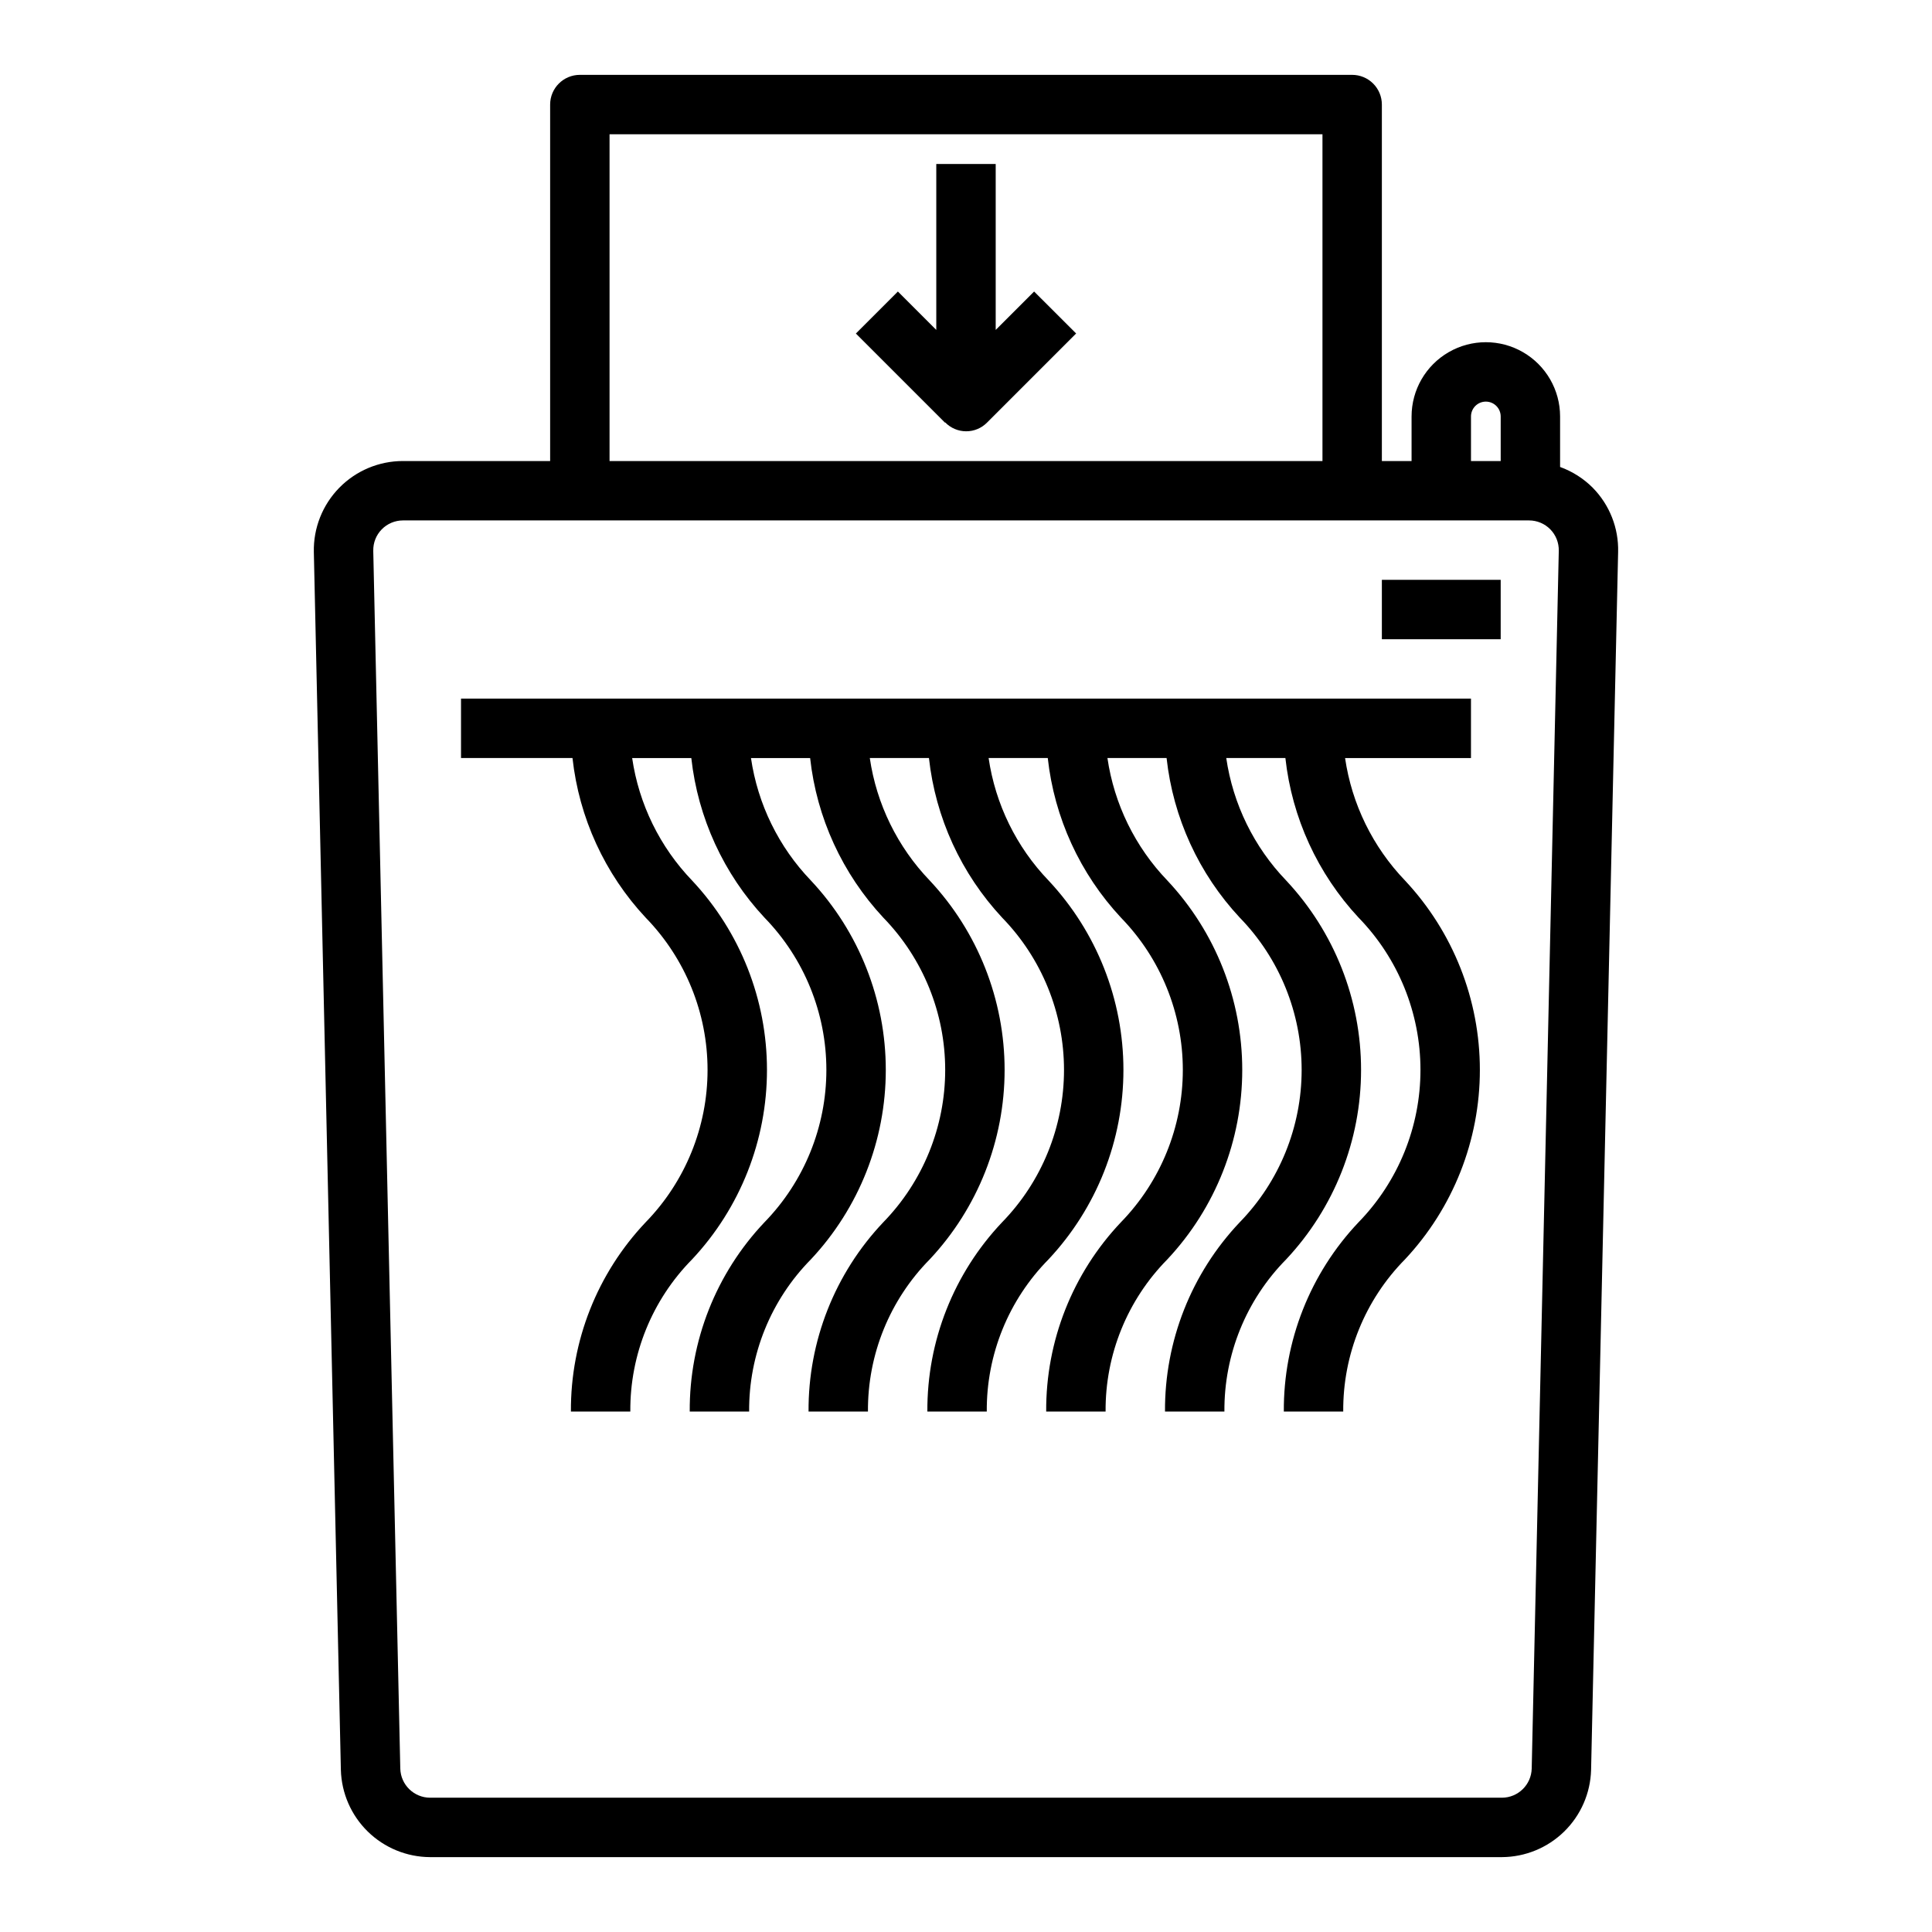
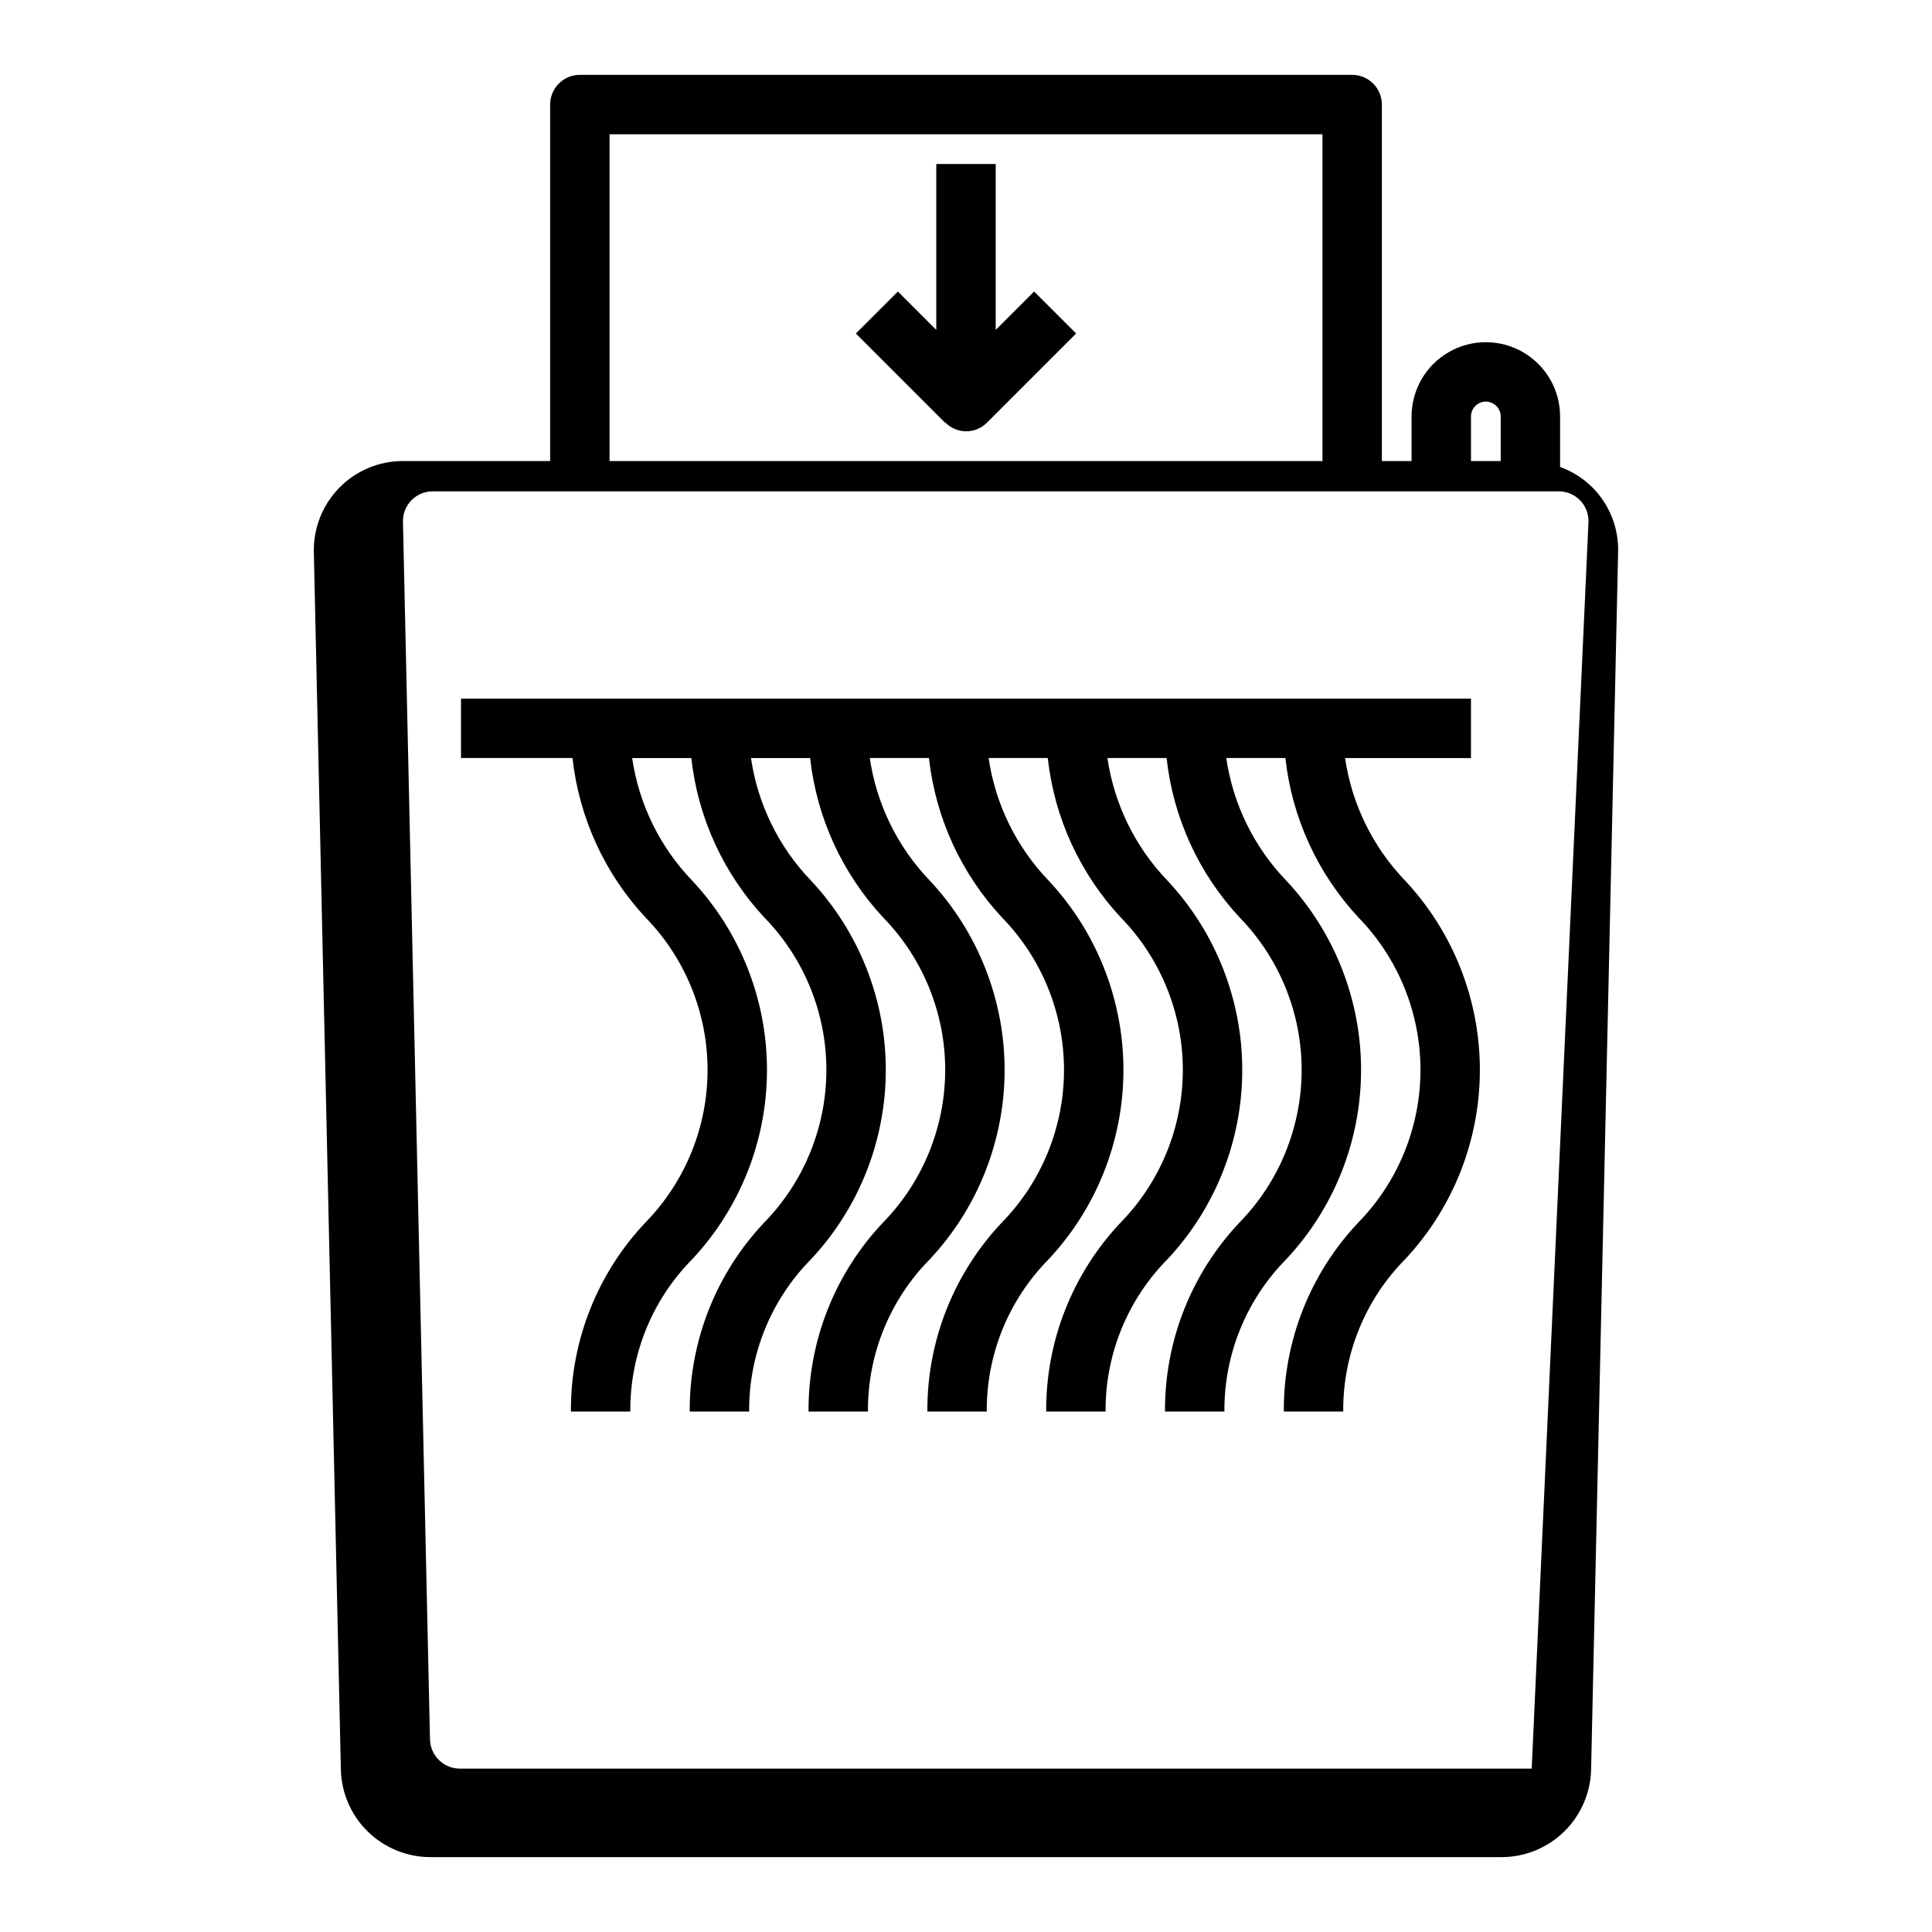
<svg xmlns="http://www.w3.org/2000/svg" fill="#000000" width="800px" height="800px" version="1.1" viewBox="144 144 512 512">
  <g>
-     <path d="m510.21 297.66h31.488v15.742h-31.488z" />
    <path d="m500.46 344.89h33.363v-15.746h-267.65v15.742h29.543v0.004c1.742 15.828 8.551 30.668 19.41 42.312 10.508 10.801 16.383 25.277 16.383 40.344 0 15.066-5.875 29.543-16.383 40.344-12.84 13.539-19.945 31.523-19.828 50.184h15.742c-0.113-15.09 5.781-29.605 16.383-40.344 12.742-13.605 19.832-31.543 19.832-50.184s-7.09-36.582-19.832-50.184c-8.551-8.902-14.109-20.258-15.895-32.473h15.676c1.742 15.828 8.551 30.668 19.41 42.312 10.508 10.801 16.383 25.277 16.383 40.344 0 15.066-5.875 29.543-16.383 40.344-12.84 13.539-19.945 31.523-19.828 50.184h15.742c-0.113-15.09 5.781-29.605 16.383-40.344 12.742-13.605 19.832-31.543 19.832-50.184s-7.09-36.582-19.832-50.184c-8.551-8.902-14.109-20.258-15.895-32.473h15.676c1.738 15.828 8.551 30.668 19.41 42.312 10.508 10.801 16.383 25.277 16.383 40.344 0 15.066-5.875 29.543-16.383 40.344-12.84 13.539-19.945 31.523-19.828 50.184h15.742c-0.113-15.09 5.781-29.605 16.383-40.344 12.742-13.605 19.832-31.543 19.832-50.184s-7.09-36.582-19.832-50.184c-8.551-8.902-14.109-20.258-15.895-32.473h15.676c1.738 15.828 8.551 30.668 19.41 42.312 10.508 10.801 16.383 25.277 16.383 40.344 0 15.066-5.875 29.543-16.383 40.344-12.84 13.539-19.945 31.523-19.828 50.184h15.742c-0.113-15.09 5.781-29.605 16.383-40.344 12.742-13.605 19.832-31.543 19.832-50.184s-7.09-36.582-19.832-50.184c-8.551-8.902-14.109-20.258-15.895-32.473h15.676c1.738 15.828 8.547 30.668 19.41 42.312 10.504 10.801 16.383 25.277 16.383 40.344 0 15.066-5.879 29.543-16.383 40.344-12.84 13.539-19.945 31.523-19.828 50.184h15.742c-0.113-15.09 5.781-29.605 16.383-40.344 12.742-13.605 19.832-31.543 19.832-50.184s-7.09-36.582-19.832-50.184c-8.551-8.902-14.109-20.258-15.895-32.473h15.676c1.738 15.828 8.547 30.668 19.41 42.312 10.504 10.801 16.383 25.277 16.383 40.344 0 15.066-5.879 29.543-16.383 40.344-12.84 13.539-19.945 31.523-19.828 50.184h15.742c-0.113-15.09 5.781-29.605 16.383-40.344 12.742-13.605 19.832-31.543 19.832-50.184s-7.09-36.582-19.832-50.184c-8.551-8.902-14.109-20.258-15.895-32.473h15.672c1.742 15.828 8.551 30.668 19.414 42.312 10.504 10.801 16.383 25.277 16.383 40.344 0 15.066-5.879 29.543-16.383 40.344-12.84 13.539-19.945 31.523-19.828 50.184h15.742c-0.113-15.09 5.781-29.605 16.383-40.344 12.742-13.605 19.828-31.543 19.828-50.184s-7.086-36.582-19.828-50.184c-8.551-8.902-14.109-20.258-15.895-32.473z" />
-     <path d="m566.1 273.26c-2.445-2.449-5.402-4.332-8.66-5.508v-13.383c0-7.031-3.75-13.527-9.84-17.043-6.086-3.516-13.59-3.516-19.68 0-6.09 3.516-9.84 10.012-9.84 17.043v11.809h-7.871v-94.465c0-2.09-0.828-4.09-2.305-5.566-1.477-1.477-3.481-2.309-5.566-2.309h-204.67c-4.348 0-7.875 3.527-7.875 7.875v94.465h-39.004c-6.356-0.004-12.441 2.555-16.887 7.098-4.445 4.543-6.871 10.684-6.731 17.035l7.164 322.75c0.172 6.16 2.731 12.016 7.137 16.324 4.406 4.309 10.316 6.738 16.48 6.773h284.09c6.16-0.035 12.07-2.465 16.477-6.773 4.406-4.309 6.965-10.164 7.137-16.324l7.164-322.75c0.168-6.359-2.258-12.516-6.723-17.051zm-32.273-18.891c0-2.176 1.762-3.938 3.934-3.938 2.176 0 3.938 1.762 3.938 3.938v11.809h-7.871zm-228.29-74.785h188.93v86.594h-188.93zm244.38 433.12c-0.117 4.273-3.598 7.684-7.871 7.707h-284.09c-4.273-0.023-7.758-3.434-7.875-7.707l-7.164-322.75 0.004 0.004c-0.047-2.117 0.762-4.164 2.246-5.676 1.48-1.512 3.508-2.363 5.625-2.363h298.43-0.004c2.117 0 4.144 0.852 5.629 2.363 1.48 1.512 2.289 3.559 2.246 5.676z" />
+     <path d="m566.1 273.26c-2.445-2.449-5.402-4.332-8.66-5.508v-13.383c0-7.031-3.75-13.527-9.84-17.043-6.086-3.516-13.59-3.516-19.68 0-6.09 3.516-9.84 10.012-9.84 17.043v11.809h-7.871v-94.465c0-2.09-0.828-4.09-2.305-5.566-1.477-1.477-3.481-2.309-5.566-2.309h-204.67c-4.348 0-7.875 3.527-7.875 7.875v94.465h-39.004c-6.356-0.004-12.441 2.555-16.887 7.098-4.445 4.543-6.871 10.684-6.731 17.035l7.164 322.75c0.172 6.16 2.731 12.016 7.137 16.324 4.406 4.309 10.316 6.738 16.48 6.773h284.09c6.16-0.035 12.07-2.465 16.477-6.773 4.406-4.309 6.965-10.164 7.137-16.324l7.164-322.75c0.168-6.359-2.258-12.516-6.723-17.051zm-32.273-18.891c0-2.176 1.762-3.938 3.934-3.938 2.176 0 3.938 1.762 3.938 3.938v11.809h-7.871zm-228.29-74.785h188.93v86.594h-188.93zm244.38 433.12h-284.09c-4.273-0.023-7.758-3.434-7.875-7.707l-7.164-322.75 0.004 0.004c-0.047-2.117 0.762-4.164 2.246-5.676 1.48-1.512 3.508-2.363 5.625-2.363h298.43-0.004c2.117 0 4.144 0.852 5.629 2.363 1.48 1.512 2.289 3.559 2.246 5.676z" />
    <path d="m407.87 231.43v-43.973h-15.746v43.973l-10.176-10.176-11.133 11.133 23.617 23.617 0.055-0.059c1.453 1.496 3.445 2.344 5.531 2.352 2.086 0.012 4.086-0.82 5.551-2.305l23.617-23.617-11.137-11.121z" />
  </g>
</svg>